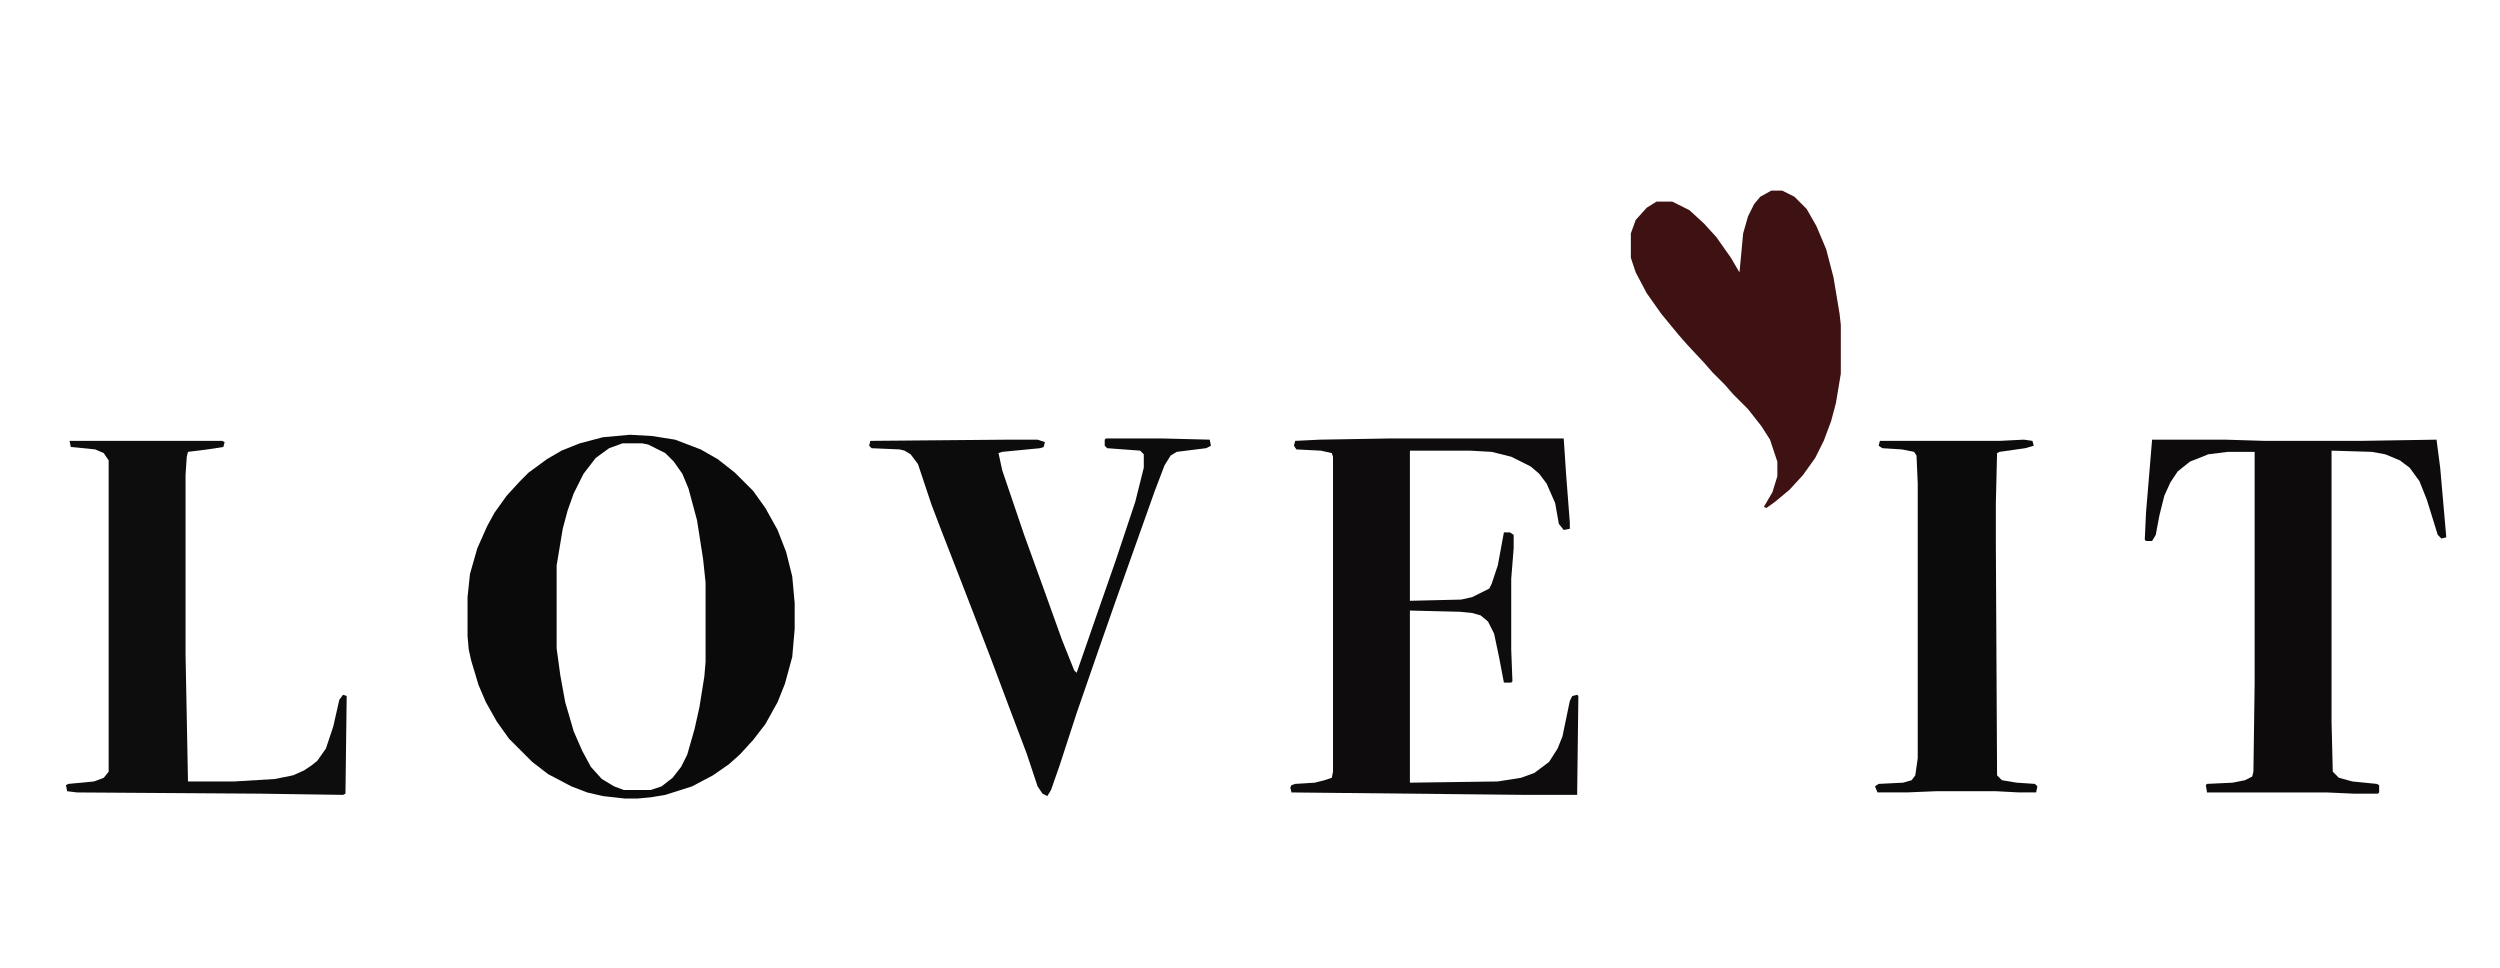
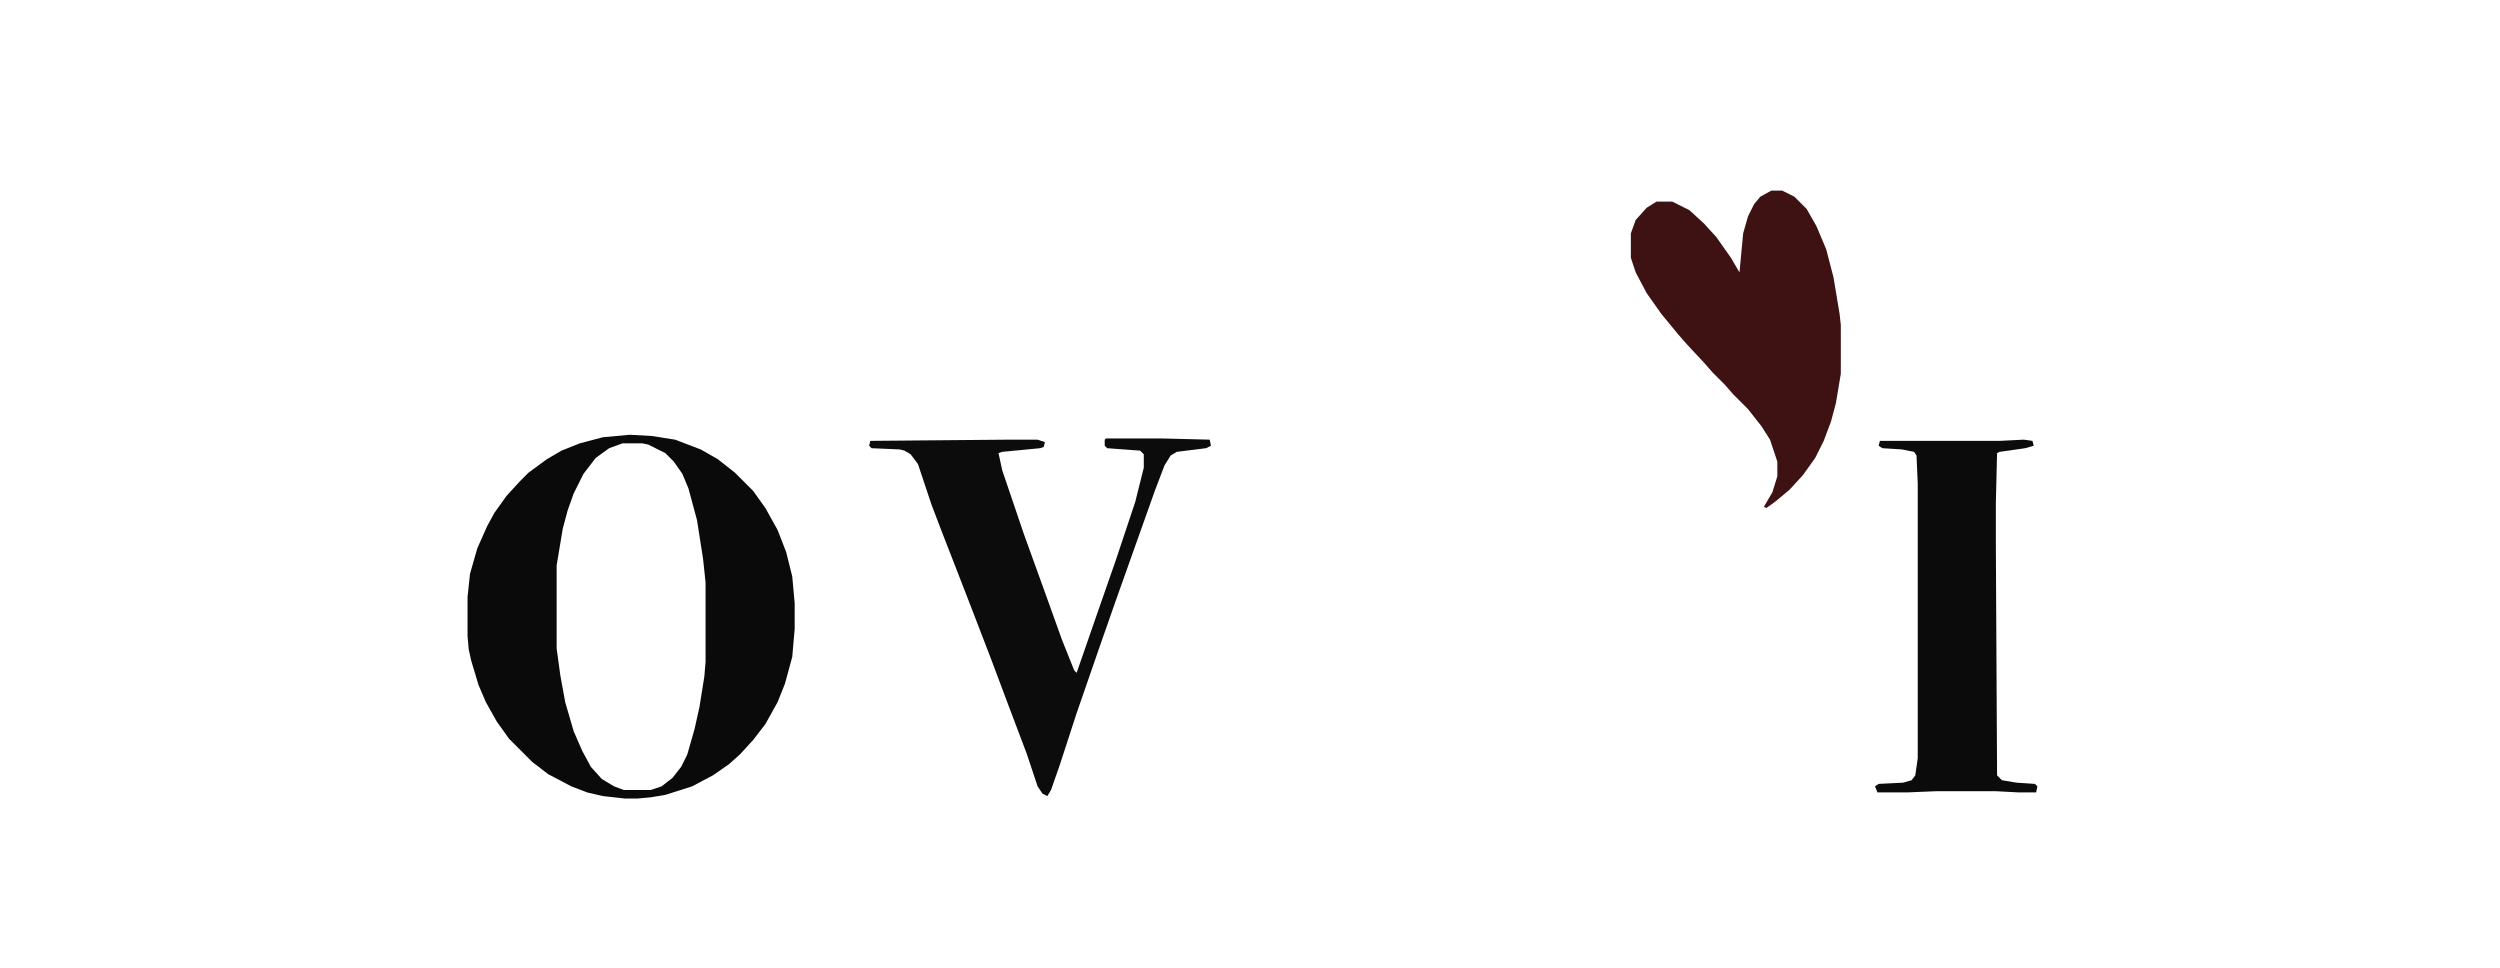
<svg xmlns="http://www.w3.org/2000/svg" version="1.1" viewBox="0 0 2048 793" width="475" height="184">
  <path transform="translate(516,356)" d="m0 0 18 1 19 3 21 8 14 8 14 11 15 15 10 14 10 18 7 18 5 20 2 22v21l-2 23-6 22-6 15-10 18-10 13-11 12-9 8-13 9-17 9-22 7-12 2-11 1h-10l-18-2-13-3-13-5-19-10-13-10-19-19-10-14-9-16-6-14-6-20-2-9-1-11v-32l2-19 6-21 8-18 6-11 10-14 11-12 7-7 15-11 12-7 15-6 19-5zm-6 7-11 4-11 8-10 13-8 16-5 14-4 15-5 30v68l3 22 4 22 7 24 7 16 7 13 9 10 10 6 8 3h22l9-3 9-7 7-9 5-10 6-21 4-18 4-25 1-12v-65l-2-19-5-32-7-26-5-12-7-10-7-7-14-7-5-1z" fill="#0B0A0A" />
-   <path transform="translate(1140,359)" d="m0 0h141l2 30 3 39v5l-5 1-4-5-3-17-7-16-6-8-7-6-16-8-16-4-18-1h-49v123l42-1 9-2 14-7 2-4 5-15 5-27h5l3 2v11l-2 25v58l1 26-1 1h-6l-4-21-4-19-5-10-6-5-7-2-10-1-41-1v141l72-1 19-3 11-4 12-9 7-11 4-10 6-29 2-4 4-1 1 1-1 81h-42l-192-2-1-4 1-2 3-1 16-1 8-2 6-2 1-5v-258l-1-3-9-2-20-1-2-3 1-4 20-1z" fill="#0E0C0C" />
  <path transform="translate(1451,156)" d="m0 0h9l10 5 10 10 8 14 8 19 6 23 5 30 1 9v40l-4 24-4 15-6 16-7 14-10 14-11 12-12 10-7 5-2-1 7-12 4-13v-12l-6-18-7-11-11-14-12-12-7-8-10-10-7-8-14-15-7-8-14-17-12-17-9-17-4-12v-20l4-11 9-10 8-5h13l14 7 12 11 10 11 12 17 7 12 3-32 4-14 5-10 5-6z" fill="#3E1213" />
-   <path transform="translate(1763,360)" d="m0 0h60l32 1h79l62-1 3 23 5 57-4 1-3-3-9-29-6-15-8-11-8-6-12-5-11-2-33-1v222l1 41 5 5 11 3 20 2 2 1v6l-1 1h-20l-22-1h-98l-1-6 1-1 21-1 10-2 6-3 1-4 1-72v-190h-22l-16 2-15 6-10 8-6 9-5 11-4 16-3 16-3 5h-5l-1-1 1-22 3-36z" fill="#0D0B0B" />
-   <path transform="translate(57,361)" d="m0 0h125l2 1-1 4-13 2-16 2-1 4-1 15v147l2 104h38l33-2 15-3 9-4 6-4 5-4 7-10 6-18 5-22 3-4 3 1-1 80-2 1-69-1-149-1-8-1-1-5 2-1 21-2 8-3 4-5v-255l-4-6-7-3-20-2z" fill="#0E0D0D" />
-   <path transform="translate(906,359)" d="m0 0h45l40 1 1 5-4 2-24 3-5 3-5 8-8 21-32 90-14 40-18 52-14 43-7 20-3 5-4-2-4-6-9-27-14-37-15-40-15-39-12-31-14-36-8-21-11-33-6-8-5-3-4-1-23-1-2-2 1-4 113-1h24l6 2-1 4-3 1-31 3-3 1 3 14 18 53 17 47 14 39 10 25 2 2 17-49 15-43 16-48 7-28v-11l-3-3-27-2-2-2v-5z" fill="#0D0C0C" />
+   <path transform="translate(906,359)" d="m0 0h45l40 1 1 5-4 2-24 3-5 3-5 8-8 21-32 90-14 40-18 52-14 43-7 20-3 5-4-2-4-6-9-27-14-37-15-40-15-39-12-31-14-36-8-21-11-33-6-8-5-3-4-1-23-1-2-2 1-4 113-1h24l6 2-1 4-3 1-31 3-3 1 3 14 18 53 17 47 14 39 10 25 2 2 17-49 15-43 16-48 7-28v-11l-3-3-27-2-2-2v-5" fill="#0D0C0C" />
  <path transform="translate(1658,360)" d="m0 0 7 1 1 4-7 2-21 3-2 1-1 41v34l1 189 4 4 12 2 15 1 2 2-1 5h-14l-19-1h-49l-24 1h-24l-2-5 3-2 20-1 7-2 3-4 2-14v-225l-1-23-2-3-10-2-16-1-3-2 1-4h98z" fill="#0C0B0B" />
</svg>